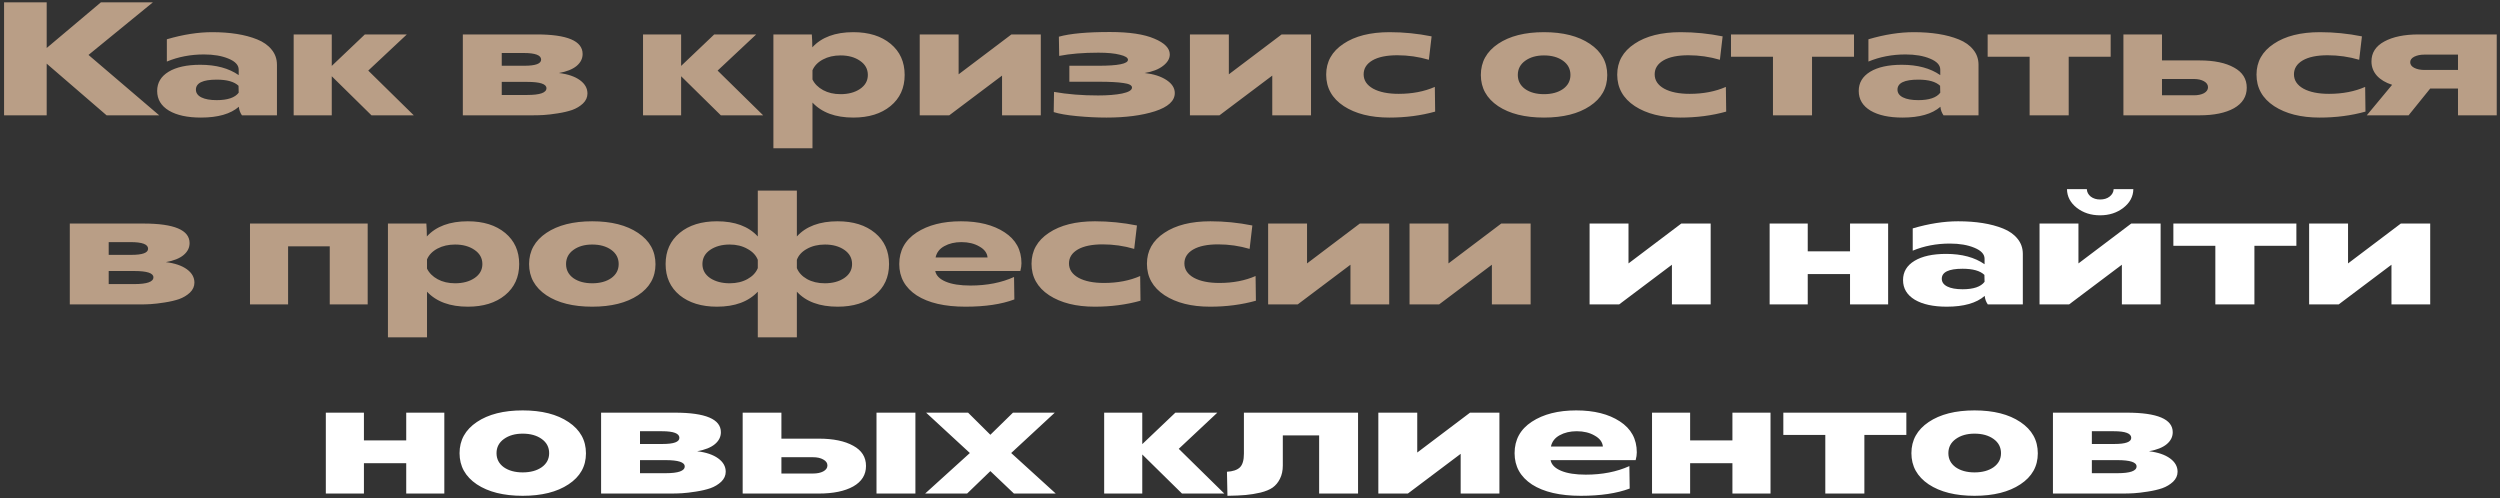
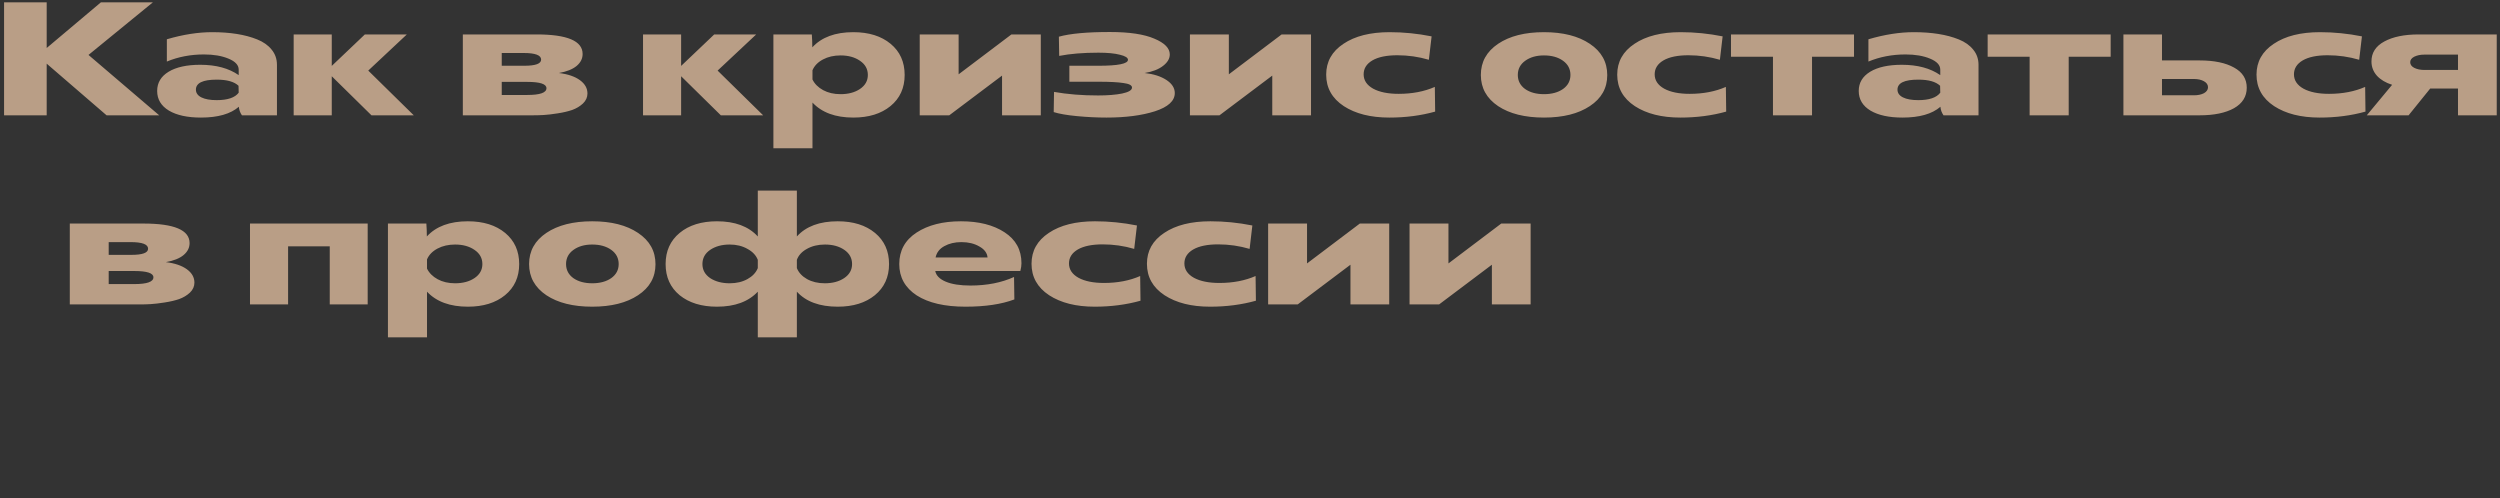
<svg xmlns="http://www.w3.org/2000/svg" width="542" height="108" viewBox="0 0 542 108" fill="none">
  <rect x="0" y="0" width="542" height="108" fill="#333333" stroke="none" />
  <path d="M0.882 25V0.5H10.122V10.405L21.882 0.5H33.152L19.187 11.91L34.517 25H23.107L10.122 13.8V25H0.882ZM43.558 25.49C40.641 25.49 38.331 24.988 36.628 23.985C34.925 22.958 34.073 21.535 34.073 19.715C34.073 17.942 34.901 16.553 36.558 15.55C38.215 14.547 40.501 14.045 43.418 14.045C46.825 14.045 49.601 14.792 51.748 16.285V15.095C51.748 14.115 51.013 13.322 49.543 12.715C48.096 12.108 46.323 11.805 44.223 11.805C41.33 11.805 38.646 12.318 36.173 13.345V8.515C39.673 7.488 42.951 6.975 46.008 6.975C47.945 6.975 49.718 7.103 51.328 7.36C52.961 7.617 54.443 8.013 55.773 8.55C57.103 9.087 58.141 9.822 58.888 10.755C59.658 11.688 60.043 12.785 60.043 14.045V25H52.448C52.051 24.417 51.83 23.798 51.783 23.145C49.986 24.708 47.245 25.49 43.558 25.49ZM46.988 21.71C49.345 21.71 50.931 21.173 51.748 20.1L51.713 18.595C50.78 17.708 49.205 17.265 46.988 17.265C43.978 17.265 42.473 17.988 42.473 19.435C42.473 20.158 42.87 20.718 43.663 21.115C44.456 21.512 45.565 21.71 46.988 21.71ZM63.666 25V7.465H71.926V14.29L79.101 7.465H88.201L79.836 15.305L89.706 25H80.536L71.926 16.53V25H63.666ZM100.341 25V7.465H116.336C122.986 7.465 126.311 8.877 126.311 11.7C126.311 12.703 125.88 13.567 125.016 14.29C124.153 15.013 122.87 15.527 121.166 15.83C123.103 16.063 124.62 16.577 125.716 17.37C126.813 18.163 127.361 19.132 127.361 20.275C127.361 21.092 127.035 21.815 126.381 22.445C125.728 23.052 124.946 23.518 124.036 23.845C123.15 24.148 122.1 24.393 120.886 24.58C119.696 24.767 118.705 24.883 117.911 24.93C117.118 24.977 116.336 25 115.566 25H100.341ZM108.776 14.255H113.676C116.103 14.255 117.316 13.812 117.316 12.925C117.316 11.968 116.056 11.49 113.536 11.49H108.776V14.255ZM108.776 20.59H114.306C117.083 20.59 118.471 20.1 118.471 19.12C118.471 18.21 117.083 17.755 114.306 17.755H108.776V20.59ZM139.409 25V7.465H147.669V14.29L154.844 7.465H163.944L155.579 15.305L165.449 25H156.279L147.669 16.53V25H139.409ZM167.674 32.14V7.465H176.004C176.074 8.422 176.109 9.355 176.109 10.265C178.116 8.072 181.079 6.975 184.999 6.975C188.359 6.975 191.054 7.815 193.084 9.495C195.114 11.175 196.129 13.427 196.129 16.25C196.129 19.073 195.103 21.325 193.049 23.005C191.019 24.662 188.336 25.49 184.999 25.49C181.126 25.49 178.174 24.405 176.144 22.235V32.14H167.674ZM182.234 20.415C183.914 20.415 185.314 20.042 186.434 19.295C187.578 18.525 188.149 17.51 188.149 16.25C188.149 14.967 187.578 13.94 186.434 13.17C185.314 12.4 183.914 12.015 182.234 12.015C180.788 12.015 179.516 12.307 178.419 12.89C177.323 13.473 176.564 14.255 176.144 15.235V17.23C176.611 18.187 177.381 18.957 178.454 19.54C179.528 20.123 180.788 20.415 182.234 20.415ZM199.394 25V7.465H207.829V16.11L219.274 7.465H225.644V25H217.244V16.39L205.799 25H199.394ZM239.888 25.49C237.835 25.49 235.7 25.385 233.483 25.175C231.29 24.965 229.61 24.673 228.443 24.3L228.513 19.925C231.406 20.438 234.591 20.695 238.068 20.695C240.145 20.695 241.883 20.555 243.283 20.275C244.706 19.972 245.418 19.54 245.418 18.98C245.418 18.49 244.8 18.163 243.563 18C242.35 17.813 240.576 17.72 238.243 17.72H231.838V14.255H238.138C242.408 14.255 244.543 13.823 244.543 12.96C244.543 12.517 243.971 12.155 242.828 11.875C241.685 11.572 240.121 11.42 238.138 11.42C234.848 11.42 232.013 11.653 229.633 12.12L229.563 7.955C231.99 7.278 235.676 6.94 240.623 6.94C244.823 6.94 248.031 7.418 250.248 8.375C252.488 9.308 253.608 10.452 253.608 11.805C253.608 12.715 253.118 13.543 252.138 14.29C251.181 15.037 249.851 15.55 248.148 15.83C250.085 16.04 251.66 16.542 252.873 17.335C254.086 18.128 254.693 19.073 254.693 20.17C254.693 21.873 253.258 23.192 250.388 24.125C247.541 25.035 244.041 25.49 239.888 25.49ZM257.978 25V7.465H266.413V16.11L277.858 7.465H284.228V25H275.828V16.39L264.383 25H257.978ZM301.202 25.49C297.165 25.49 293.875 24.662 291.332 23.005C288.789 21.325 287.517 19.05 287.517 16.18C287.517 13.38 288.765 11.152 291.262 9.495C293.759 7.815 297.095 6.975 301.272 6.975C304.305 6.975 307.339 7.278 310.372 7.885L309.777 12.96C307.56 12.307 305.285 11.98 302.952 11.98C300.619 11.98 298.81 12.353 297.527 13.1C296.267 13.847 295.637 14.85 295.637 16.11C295.637 17.417 296.325 18.455 297.702 19.225C299.079 19.972 300.922 20.345 303.232 20.345C306.172 20.345 308.785 19.843 311.072 18.84L311.142 24.195C308.062 25.058 304.749 25.49 301.202 25.49ZM344.672 23.005C342.176 24.662 338.862 25.49 334.732 25.49C330.602 25.49 327.289 24.662 324.792 23.005C322.296 21.325 321.047 19.073 321.047 16.25C321.047 13.427 322.296 11.175 324.792 9.495C327.289 7.815 330.602 6.975 334.732 6.975C338.862 6.975 342.176 7.815 344.672 9.495C347.192 11.175 348.452 13.438 348.452 16.285C348.452 19.108 347.192 21.348 344.672 23.005ZM334.732 20.415C336.412 20.415 337.789 20.042 338.862 19.295C339.936 18.525 340.472 17.51 340.472 16.25C340.472 14.967 339.936 13.94 338.862 13.17C337.789 12.4 336.412 12.015 334.732 12.015C333.099 12.015 331.746 12.4 330.672 13.17C329.599 13.94 329.062 14.967 329.062 16.25C329.062 17.51 329.587 18.525 330.637 19.295C331.711 20.042 333.076 20.415 334.732 20.415ZM364.298 25.49C360.261 25.49 356.971 24.662 354.428 23.005C351.884 21.325 350.613 19.05 350.613 16.18C350.613 13.38 351.861 11.152 354.358 9.495C356.854 7.815 360.191 6.975 364.368 6.975C367.401 6.975 370.434 7.278 373.468 7.885L372.873 12.96C370.656 12.307 368.381 11.98 366.048 11.98C363.714 11.98 361.906 12.353 360.623 13.1C359.363 13.847 358.733 14.85 358.733 16.11C358.733 17.417 359.421 18.455 360.798 19.225C362.174 19.972 364.018 20.345 366.328 20.345C369.268 20.345 371.881 19.843 374.168 18.84L374.238 24.195C371.158 25.058 367.844 25.49 364.298 25.49ZM384.378 25V12.295H375.278V7.465H401.948V12.295H392.848V25H384.378ZM412.459 25.49C409.543 25.49 407.233 24.988 405.529 23.985C403.826 22.958 402.974 21.535 402.974 19.715C402.974 17.942 403.803 16.553 405.459 15.55C407.116 14.547 409.403 14.045 412.319 14.045C415.726 14.045 418.503 14.792 420.649 16.285V15.095C420.649 14.115 419.914 13.322 418.444 12.715C416.998 12.108 415.224 11.805 413.124 11.805C410.231 11.805 407.548 12.318 405.074 13.345V8.515C408.574 7.488 411.853 6.975 414.909 6.975C416.846 6.975 418.619 7.103 420.229 7.36C421.863 7.617 423.344 8.013 424.674 8.55C426.004 9.087 427.043 9.822 427.789 10.755C428.559 11.688 428.944 12.785 428.944 14.045V25H421.349C420.953 24.417 420.731 23.798 420.684 23.145C418.888 24.708 416.146 25.49 412.459 25.49ZM415.889 21.71C418.246 21.71 419.833 21.173 420.649 20.1L420.614 18.595C419.681 17.708 418.106 17.265 415.889 17.265C412.879 17.265 411.374 17.988 411.374 19.435C411.374 20.158 411.771 20.718 412.564 21.115C413.358 21.512 414.466 21.71 415.889 21.71ZM440.023 25V12.295H430.923V7.465H457.593V12.295H448.493V25H440.023ZM460.356 25V7.465H468.721V13.1H476.876C480.003 13.1 482.488 13.613 484.331 14.64C486.174 15.643 487.096 17.102 487.096 19.015C487.096 20.928 486.174 22.41 484.331 23.46C482.488 24.487 480.003 25 476.876 25H460.356ZM468.721 20.66H475.651C476.514 20.66 477.238 20.508 477.821 20.205C478.404 19.878 478.696 19.447 478.696 18.91C478.696 18.373 478.404 17.942 477.821 17.615C477.238 17.288 476.514 17.125 475.651 17.125H468.721V20.66ZM502.896 25.49C498.86 25.49 495.57 24.662 493.026 23.005C490.483 21.325 489.211 19.05 489.211 16.18C489.211 13.38 490.46 11.152 492.956 9.495C495.453 7.815 498.79 6.975 502.966 6.975C506 6.975 509.033 7.278 512.066 7.885L511.471 12.96C509.255 12.307 506.98 11.98 504.646 11.98C502.313 11.98 500.505 12.353 499.221 13.1C497.961 13.847 497.331 14.85 497.331 16.11C497.331 17.417 498.02 18.455 499.396 19.225C500.773 19.972 502.616 20.345 504.926 20.345C507.866 20.345 510.48 19.843 512.766 18.84L512.836 24.195C509.756 25.058 506.443 25.49 502.896 25.49ZM513.118 25L518.613 18.385C517.213 17.942 516.116 17.288 515.323 16.425C514.529 15.538 514.133 14.5 514.133 13.31C514.133 11.443 515.054 10.008 516.898 9.005C518.764 7.978 521.261 7.465 524.388 7.465H541.293V25H532.893V19.19H526.873L522.183 25H513.118ZM525.613 15.165H532.893V11.84H525.613C524.749 11.84 524.014 11.992 523.408 12.295C522.824 12.598 522.533 12.995 522.533 13.485C522.533 13.998 522.824 14.407 523.408 14.71C524.014 15.013 524.749 15.165 525.613 15.165ZM15.131 66V48.465H31.126C37.776 48.465 41.101 49.877 41.101 52.7C41.101 53.703 40.67 54.567 39.806 55.29C38.943 56.013 37.66 56.527 35.956 56.83C37.893 57.063 39.41 57.577 40.506 58.37C41.603 59.163 42.151 60.132 42.151 61.275C42.151 62.092 41.825 62.815 41.171 63.445C40.518 64.052 39.736 64.518 38.826 64.845C37.94 65.148 36.89 65.393 35.676 65.58C34.486 65.767 33.495 65.883 32.701 65.93C31.908 65.977 31.126 66 30.356 66H15.131ZM23.566 55.255H28.466C30.893 55.255 32.106 54.812 32.106 53.925C32.106 52.968 30.846 52.49 28.326 52.49H23.566V55.255ZM23.566 61.59H29.096C31.873 61.59 33.261 61.1 33.261 60.12C33.261 59.21 31.873 58.755 29.096 58.755H23.566V61.59ZM54.199 66V48.465H79.714V66H71.489V53.4H62.459V66H54.199ZM84.105 73.14V48.465H92.435C92.505 49.422 92.54 50.355 92.54 51.265C94.547 49.072 97.51 47.975 101.43 47.975C104.79 47.975 107.485 48.815 109.515 50.495C111.545 52.175 112.56 54.427 112.56 57.25C112.56 60.073 111.533 62.325 109.48 64.005C107.45 65.662 104.767 66.49 101.43 66.49C97.557 66.49 94.605 65.405 92.575 63.235V73.14H84.105ZM98.665 61.415C100.345 61.415 101.745 61.042 102.865 60.295C104.008 59.525 104.58 58.51 104.58 57.25C104.58 55.967 104.008 54.94 102.865 54.17C101.745 53.4 100.345 53.015 98.665 53.015C97.218 53.015 95.947 53.307 94.85 53.89C93.753 54.473 92.995 55.255 92.575 56.235V58.23C93.042 59.187 93.812 59.957 94.885 60.54C95.958 61.123 97.218 61.415 98.665 61.415ZM138.33 64.005C135.833 65.662 132.52 66.49 128.39 66.49C124.26 66.49 120.946 65.662 118.45 64.005C115.953 62.325 114.705 60.073 114.705 57.25C114.705 54.427 115.953 52.175 118.45 50.495C120.946 48.815 124.26 47.975 128.39 47.975C132.52 47.975 135.833 48.815 138.33 50.495C140.85 52.175 142.11 54.438 142.11 57.285C142.11 60.108 140.85 62.348 138.33 64.005ZM128.39 61.415C130.07 61.415 131.446 61.042 132.52 60.295C133.593 59.525 134.13 58.51 134.13 57.25C134.13 55.967 133.593 54.94 132.52 54.17C131.446 53.4 130.07 53.015 128.39 53.015C126.756 53.015 125.403 53.4 124.33 54.17C123.256 54.94 122.72 55.967 122.72 57.25C122.72 58.51 123.245 59.525 124.295 60.295C125.368 61.042 126.733 61.415 128.39 61.415ZM164.29 73.14V63.235C162.26 65.405 159.308 66.49 155.435 66.49C152.098 66.49 149.403 65.662 147.35 64.005C145.32 62.325 144.305 60.073 144.305 57.25C144.305 54.427 145.32 52.175 147.35 50.495C149.38 48.815 152.075 47.975 155.435 47.975C159.332 47.975 162.283 49.072 164.29 51.265V41.325H172.76V51.265C174.743 49.072 177.695 47.975 181.615 47.975C184.975 47.975 187.67 48.815 189.7 50.495C191.73 52.175 192.745 54.427 192.745 57.25C192.745 60.073 191.718 62.325 189.665 64.005C187.635 65.662 184.952 66.49 181.615 66.49C177.695 66.49 174.743 65.405 172.76 63.235V73.14H164.29ZM158.2 61.415C159.67 61.415 160.953 61.112 162.05 60.505C163.147 59.898 163.893 59.105 164.29 58.125V56.34C163.917 55.36 163.17 54.567 162.05 53.96C160.953 53.33 159.67 53.015 158.2 53.015C156.52 53.015 155.108 53.4 153.965 54.17C152.845 54.94 152.285 55.967 152.285 57.25C152.285 58.51 152.845 59.525 153.965 60.295C155.108 61.042 156.52 61.415 158.2 61.415ZM178.815 61.415C180.495 61.415 181.895 61.042 183.015 60.295C184.158 59.525 184.73 58.51 184.73 57.25C184.73 55.967 184.17 54.94 183.05 54.17C181.93 53.4 180.53 53.015 178.85 53.015C177.357 53.015 176.05 53.33 174.93 53.96C173.833 54.567 173.11 55.36 172.76 56.34V58.125C173.157 59.105 173.892 59.898 174.965 60.505C176.062 61.112 177.345 61.415 178.815 61.415ZM209.309 66.49C204.805 66.49 201.282 65.673 198.739 64.04C196.219 62.383 194.959 60.12 194.959 57.25C194.959 54.333 196.207 52.058 198.704 50.425C201.2 48.792 204.409 47.975 208.329 47.975C212.202 47.975 215.352 48.768 217.779 50.355C220.229 51.942 221.454 54.182 221.454 57.075C221.454 57.588 221.372 58.148 221.209 58.755H202.764C202.95 59.735 203.709 60.505 205.039 61.065C206.369 61.625 208.154 61.905 210.394 61.905C213.964 61.905 217.114 61.287 219.844 60.05L219.914 64.915C217.114 65.965 213.579 66.49 209.309 66.49ZM202.834 55.815H214.104C214.01 54.835 213.415 54.042 212.319 53.435C211.245 52.805 209.95 52.49 208.434 52.49C207.01 52.49 205.774 52.782 204.724 53.365C203.697 53.925 203.067 54.742 202.834 55.815ZM237.32 66.49C233.284 66.49 229.994 65.662 227.45 64.005C224.907 62.325 223.635 60.05 223.635 57.18C223.635 54.38 224.884 52.152 227.38 50.495C229.877 48.815 233.214 47.975 237.39 47.975C240.424 47.975 243.457 48.278 246.49 48.885L245.895 53.96C243.679 53.307 241.404 52.98 239.07 52.98C236.737 52.98 234.929 53.353 233.645 54.1C232.385 54.847 231.755 55.85 231.755 57.11C231.755 58.417 232.444 59.455 233.82 60.225C235.197 60.972 237.04 61.345 239.35 61.345C242.29 61.345 244.904 60.843 247.19 59.84L247.26 65.195C244.18 66.058 240.867 66.49 237.32 66.49ZM262.34 66.49C258.303 66.49 255.013 65.662 252.47 64.005C249.926 62.325 248.655 60.05 248.655 57.18C248.655 54.38 249.903 52.152 252.4 50.495C254.896 48.815 258.233 47.975 262.41 47.975C265.443 47.975 268.476 48.278 271.51 48.885L270.915 53.96C268.698 53.307 266.423 52.98 264.09 52.98C261.756 52.98 259.948 53.353 258.665 54.1C257.405 54.847 256.775 55.85 256.775 57.11C256.775 58.417 257.463 59.455 258.84 60.225C260.216 60.972 262.06 61.345 264.37 61.345C267.31 61.345 269.923 60.843 272.21 59.84L272.28 65.195C269.2 66.058 265.886 66.49 262.34 66.49ZM274.931 66V48.465H283.366V57.11L294.811 48.465H301.181V66H292.781V57.39L281.336 66H274.931ZM305.59 66V48.465H314.025V57.11L325.47 48.465H331.84V66H323.44V57.39L311.995 66H305.59Z" fill="#B99E86" />
-   <path d="M344.623 66V48.465H353.058V57.11L364.503 48.465H370.873V66H362.473V57.39L351.028 66H344.623ZM383.657 66V48.465H391.917V54.485H401.087V48.465H409.347V66H401.087V59.42H391.917V66H383.657ZM422.064 66.49C419.147 66.49 416.837 65.988 415.134 64.985C413.431 63.958 412.579 62.535 412.579 60.715C412.579 58.942 413.407 57.553 415.064 56.55C416.721 55.547 419.007 55.045 421.924 55.045C425.331 55.045 428.107 55.792 430.254 57.285V56.095C430.254 55.115 429.519 54.322 428.049 53.715C426.602 53.108 424.829 52.805 422.729 52.805C419.836 52.805 417.152 53.318 414.679 54.345V49.515C418.179 48.488 421.457 47.975 424.514 47.975C426.451 47.975 428.224 48.103 429.834 48.36C431.467 48.617 432.949 49.013 434.279 49.55C435.609 50.087 436.647 50.822 437.394 51.755C438.164 52.688 438.549 53.785 438.549 55.045V66H430.954C430.557 65.417 430.336 64.798 430.289 64.145C428.492 65.708 425.751 66.49 422.064 66.49ZM425.494 62.71C427.851 62.71 429.437 62.173 430.254 61.1L430.219 59.595C429.286 58.708 427.711 58.265 425.494 58.265C422.484 58.265 420.979 58.988 420.979 60.435C420.979 61.158 421.376 61.718 422.169 62.115C422.962 62.512 424.071 62.71 425.494 62.71ZM460.372 45.035C458.972 46.132 457.281 46.68 455.297 46.68C453.314 46.68 451.622 46.132 450.222 45.035C448.846 43.938 448.146 42.597 448.122 41.01H452.427C452.451 41.64 452.731 42.177 453.267 42.62C453.827 43.04 454.504 43.25 455.297 43.25C456.137 43.25 456.826 43.04 457.362 42.62C457.922 42.177 458.214 41.64 458.237 41.01H462.507C462.484 42.597 461.772 43.938 460.372 45.035ZM442.172 66V48.465H450.607V57.11L462.052 48.465H468.422V66H460.022V57.39L448.577 66H442.172ZM480.286 66V53.295H471.186V48.465H497.856V53.295H488.756V66H480.286ZM500.62 66V48.465H509.055V57.11L520.5 48.465H526.87V66H518.47V57.39L507.025 66H500.62ZM70.639 107V89.465H78.899V95.485H88.069V89.465H96.329V107H88.069V100.42H78.899V107H70.639ZM123.256 105.005C120.76 106.662 117.446 107.49 113.316 107.49C109.186 107.49 105.873 106.662 103.376 105.005C100.88 103.325 99.631 101.073 99.631 98.25C99.631 95.427 100.88 93.175 103.376 91.495C105.873 89.815 109.186 88.975 113.316 88.975C117.446 88.975 120.76 89.815 123.256 91.495C125.776 93.175 127.036 95.438 127.036 98.285C127.036 101.108 125.776 103.348 123.256 105.005ZM113.316 102.415C114.996 102.415 116.373 102.042 117.446 101.295C118.52 100.525 119.056 99.51 119.056 98.25C119.056 96.967 118.52 95.94 117.446 95.17C116.373 94.4 114.996 94.015 113.316 94.015C111.683 94.015 110.33 94.4 109.256 95.17C108.183 95.94 107.646 96.967 107.646 98.25C107.646 99.51 108.171 100.525 109.221 101.295C110.295 102.042 111.66 102.415 113.316 102.415ZM130.317 107V89.465H146.312C152.962 89.465 156.287 90.877 156.287 93.7C156.287 94.703 155.855 95.567 154.992 96.29C154.128 97.013 152.845 97.527 151.142 97.83C153.078 98.063 154.595 98.577 155.692 99.37C156.788 100.163 157.337 101.132 157.337 102.275C157.337 103.092 157.01 103.815 156.357 104.445C155.703 105.052 154.922 105.518 154.012 105.845C153.125 106.148 152.075 106.393 150.862 106.58C149.672 106.767 148.68 106.883 147.887 106.93C147.093 106.977 146.312 107 145.542 107H130.317ZM138.752 96.255H143.652C146.078 96.255 147.292 95.812 147.292 94.925C147.292 93.968 146.032 93.49 143.512 93.49H138.752V96.255ZM138.752 102.59H144.282C147.058 102.59 148.447 102.1 148.447 101.12C148.447 100.21 147.058 99.755 144.282 99.755H138.752V102.59ZM161.01 107V89.465H169.41V95.1H177.53C180.657 95.1 183.142 95.613 184.985 96.64C186.829 97.643 187.75 99.102 187.75 101.015C187.75 102.928 186.829 104.41 184.985 105.46C183.142 106.487 180.657 107 177.53 107H161.01ZM190.025 107V89.465H198.46V107H190.025ZM169.41 102.66H176.27C177.157 102.66 177.892 102.508 178.475 102.205C179.082 101.878 179.385 101.447 179.385 100.91C179.385 100.373 179.082 99.942 178.475 99.615C177.892 99.288 177.157 99.125 176.27 99.125H169.41V102.66ZM200.57 107L210.265 98.215L200.78 89.465H209.88L214.71 94.26L219.61 89.465H228.675L219.225 98.215L228.885 107H219.82L214.71 102.135L209.67 107H200.57ZM239.384 107V89.465H247.644V96.29L254.819 89.465H263.919L255.554 97.305L265.424 107H256.254L247.644 98.53V107H239.384ZM266.11 107.49L266.005 102.275C267.288 102.205 268.222 101.89 268.805 101.33C269.388 100.77 269.68 99.778 269.68 98.355V89.465H294.425V107H285.99V94.4H278.115V100.91C278.115 102.03 277.905 102.998 277.485 103.815C277.088 104.608 276.563 105.238 275.91 105.705C275.28 106.148 274.405 106.51 273.285 106.79C272.188 107.047 271.115 107.222 270.065 107.315C269.015 107.408 267.697 107.467 266.11 107.49ZM298.823 107V89.465H307.258V98.11L318.703 89.465H325.073V107H316.673V98.39L305.228 107H298.823ZM342.712 107.49C338.209 107.49 334.685 106.673 332.142 105.04C329.622 103.383 328.362 101.12 328.362 98.25C328.362 95.333 329.61 93.058 332.107 91.425C334.604 89.792 337.812 88.975 341.732 88.975C345.605 88.975 348.755 89.768 351.182 91.355C353.632 92.942 354.857 95.182 354.857 98.075C354.857 98.588 354.775 99.148 354.612 99.755H336.167C336.354 100.735 337.112 101.505 338.442 102.065C339.772 102.625 341.557 102.905 343.797 102.905C347.367 102.905 350.517 102.287 353.247 101.05L353.317 105.915C350.517 106.965 346.982 107.49 342.712 107.49ZM336.237 96.815H347.507C347.414 95.835 346.819 95.042 345.722 94.435C344.649 93.805 343.354 93.49 341.837 93.49C340.414 93.49 339.177 93.782 338.127 94.365C337.1 94.925 336.47 95.742 336.237 96.815ZM358.159 107V89.465H366.419V95.485H375.589V89.465H383.849V107H375.589V100.42H366.419V107H358.159ZM395.726 107V94.295H386.626V89.465H413.296V94.295H404.196V107H395.726ZM438.017 105.005C435.52 106.662 432.207 107.49 428.077 107.49C423.947 107.49 420.634 106.662 418.137 105.005C415.64 103.325 414.392 101.073 414.392 98.25C414.392 95.427 415.64 93.175 418.137 91.495C420.634 89.815 423.947 88.975 428.077 88.975C432.207 88.975 435.52 89.815 438.017 91.495C440.537 93.175 441.797 95.438 441.797 98.285C441.797 101.108 440.537 103.348 438.017 105.005ZM428.077 102.415C429.757 102.415 431.134 102.042 432.207 101.295C433.28 100.525 433.817 99.51 433.817 98.25C433.817 96.967 433.28 95.94 432.207 95.17C431.134 94.4 429.757 94.015 428.077 94.015C426.444 94.015 425.09 94.4 424.017 95.17C422.944 95.94 422.407 96.967 422.407 98.25C422.407 99.51 422.932 100.525 423.982 101.295C425.055 102.042 426.42 102.415 428.077 102.415ZM445.078 107V89.465H461.073C467.723 89.465 471.048 90.877 471.048 93.7C471.048 94.703 470.616 95.567 469.753 96.29C468.889 97.013 467.606 97.527 465.903 97.83C467.839 98.063 469.356 98.577 470.453 99.37C471.549 100.163 472.098 101.132 472.098 102.275C472.098 103.092 471.771 103.815 471.118 104.445C470.464 105.052 469.683 105.518 468.773 105.845C467.886 106.148 466.836 106.393 465.623 106.58C464.433 106.767 463.441 106.883 462.648 106.93C461.854 106.977 461.073 107 460.303 107H445.078ZM453.513 96.255H458.413C460.839 96.255 462.053 95.812 462.053 94.925C462.053 93.968 460.793 93.49 458.273 93.49H453.513V96.255ZM453.513 102.59H459.043C461.819 102.59 463.208 102.1 463.208 101.12C463.208 100.21 461.819 99.755 459.043 99.755H453.513V102.59Z" fill="white" />
</svg>